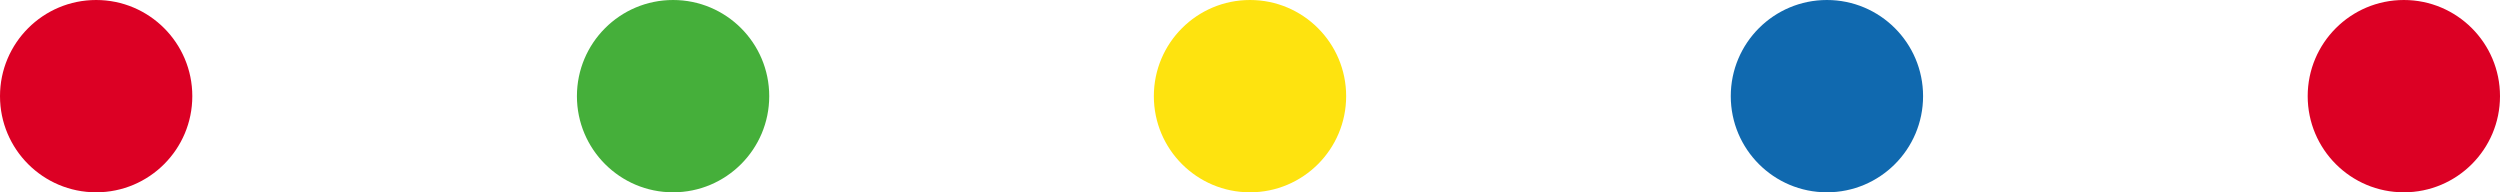
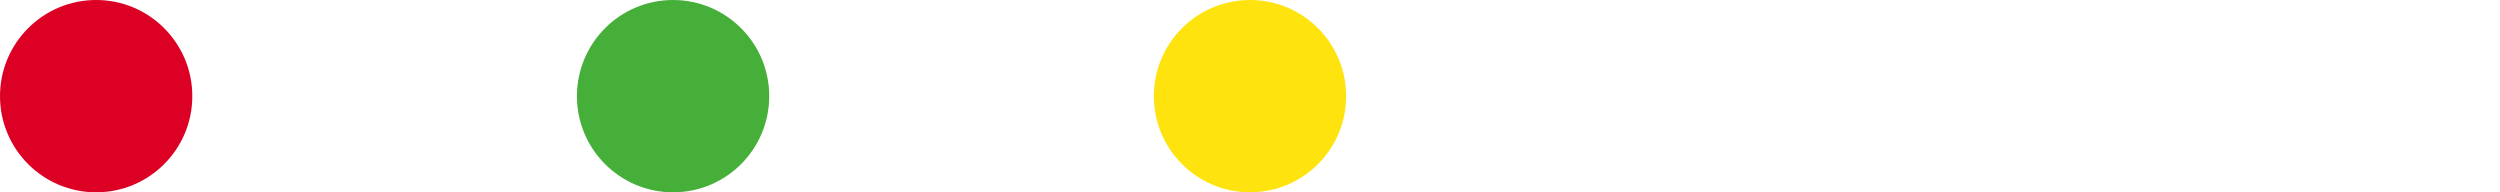
<svg xmlns="http://www.w3.org/2000/svg" width="104" height="8" viewBox="0 0 104 8" fill="none">
  <circle cx="4" cy="4" r="4" fill="#DC0024" />
  <circle cx="28" cy="4" r="4" fill="#45AF3A" />
  <circle cx="52" cy="4" r="4" fill="#FEE30F" />
-   <circle cx="76" cy="4" r="4" fill="#1069AF" />
-   <circle cx="100" cy="4" r="4" fill="#DC0024" />
</svg>